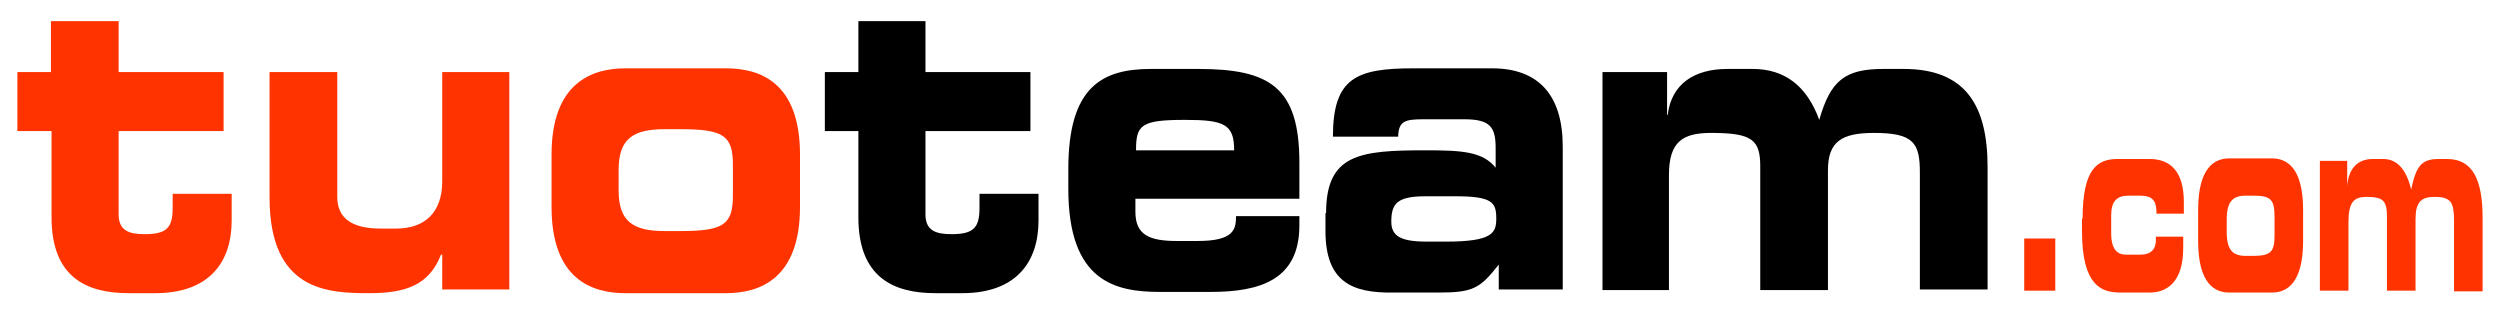
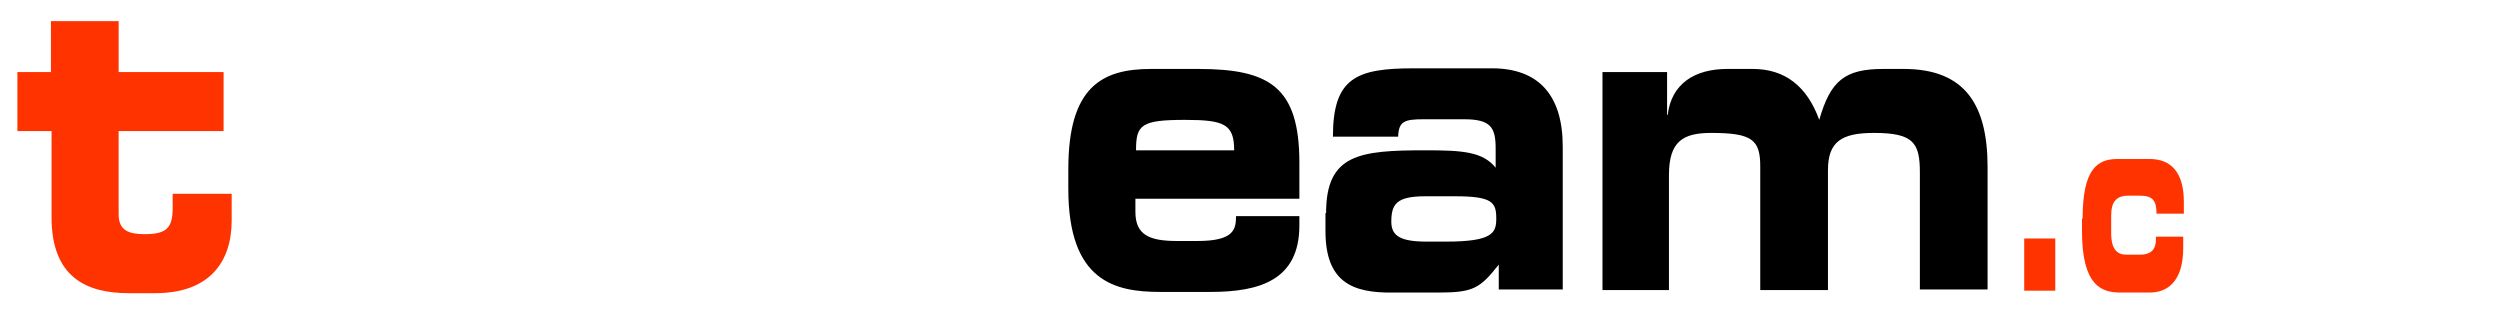
<svg xmlns="http://www.w3.org/2000/svg" version="1.1" id="Livello_1" x="0px" y="0px" viewBox="0 0 402.5 50.5" style="enable-background:new 0 0 402.5 50.5;" xml:space="preserve">
  <style type="text/css">
	.logo{fill:#FF3300;}
</style>
  <g>
    <path class="logo" d="M8.3,21.1H2.8v-9.5h5.4V3.4h10.9v8.2H36v9.5H19.1v13.4c0,2.6,1.6,3.2,4.2,3.2c3.5,0,4.5-1,4.5-4.2v-2.3h9.5   v4.3c0,6.7-3.6,11.7-12.3,11.7h-4.3c-6.7,0-12.4-2.5-12.4-12.2V21.1z" />
-     <path class="logo" d="M82,46.6H71.2V41H71c-1.9,4.9-5.7,6.2-11.5,6.2c-6.7,0-16.1-0.3-16.1-15.4V11.6h10.9v20.1c0,3.4,2.3,5.1,7,5.1   h2.5c4.6,0,7.4-2.6,7.4-7.6V11.6H82V46.6z" />
-     <path class="logo" d="M88.8,24.9c0-11.5,6.4-13.9,11.9-13.9h16.2c5.5,0,11.9,2.3,11.9,13.9v8.4c0,11.5-6.4,13.9-11.9,13.9h-16.2   c-5.5,0-11.9-2.3-11.9-13.9V24.9z M99.6,30.7c0,5,2.4,6.5,7.4,6.5h2.6c7,0,8.4-1.1,8.4-5.8v-4.8c0-4.7-1.4-5.8-8.4-5.8H107   c-5,0-7.4,1.5-7.4,6.5V30.7z" />
    <path class="logo" d="M325.9,38.4h5v8.4h-5V38.4z" />
    <path class="logo" d="M335.3,35.2c0-7.9,2.3-9.6,5.6-9.6h5.2c3.4,0,5.5,2.1,5.5,6.9v1.9h-4.4c0-2.1-0.6-2.9-2.7-2.9h-1.8   c-1.9,0-2.8,0.9-2.8,3.2v2.8c0,2.7,1,3.5,2.4,3.5h2.3c1.3,0,2.5-0.5,2.5-2.4v-0.5h4.4v1.8c0,5.6-2.7,7.2-5.4,7.2h-4.7   c-3,0-6.2-1-6.2-9.9V35.2z" />
-     <path class="logo" d="M353.9,33.8c0-6.9,2.7-8.3,5-8.3h6.9c2.3,0,5,1.4,5,8.3v5c0,6.9-2.7,8.3-5,8.3h-6.9c-2.3,0-5-1.4-5-8.3V33.8z    M358.5,37.3c0,3,1,3.9,3.1,3.9h1.1c3,0,3.5-0.7,3.5-3.4v-2.9c0-2.8-0.6-3.4-3.5-3.4h-1.1c-2.1,0-3.1,0.9-3.1,3.9V37.3z" />
-     <path class="logo" d="M373.5,25.9h4.4V30h0c0.2-3,1.8-4.4,4.1-4.4h1.7c2.2,0,3.7,1.6,4.5,4.9c0.8-3.8,1.7-4.9,4.4-4.9h1.4   c4.2,0,5.7,3.5,5.7,9.5v11.8h-4.6V35.6c0-2.9-0.4-3.9-3.1-3.9c-2.2,0-3.1,0.8-3.1,3.6v11.5h-4.6V34.9c0-2.6-0.6-3.2-3.3-3.2   c-2,0-2.9,0.8-2.9,4.1v11h-4.6V25.9z" />
-     <path d="M138.2,21.1h-5.4v-9.5h5.4V3.4H149v8.2h16.9v9.5H149v13.4c0,2.6,1.6,3.2,4.2,3.2c3.5,0,4.5-1,4.5-4.2v-2.3h9.5v4.3   c0,6.7-3.6,11.7-12.3,11.7h-4.3c-6.7,0-12.4-2.5-12.4-12.2V21.1z" />
    <path d="M172,27.2c0-13.2,5.4-16.1,13.3-16.1h7.6c11.5,0,16.3,2.9,16.3,15.1V32h-26.4v2.1c0,3.7,2.2,4.7,6.7,4.7h3.3   c5.9,0,6.2-1.9,6.2-4h10.2v1.5c0,8.8-6.4,10.7-14.3,10.7h-8.1c-7.2,0-14.8-1.6-14.8-16.6V27.2z M198.7,24.2c0-4.2-1.6-4.9-7.9-4.9   c-7.1,0-7.9,0.8-7.9,4.9H198.7z" />
    <path d="M213.5,34.3c0-9.5,5.4-10.1,16-10.1c5.9,0,9.2,0.2,11.3,2.8v-3.1c0-3.4-0.8-4.7-5.1-4.7h-6.4c-3.2,0-4.1,0.3-4.2,2.8h-10.5   c0-9.5,3.8-11,13-11h12.6c7.5,0,11.4,4.3,11.4,12.6v23h-10.3v-4c-3,3.8-4.1,4.5-9.6,4.5h-7.4c-6.6,0.1-10.9-1.7-10.9-9.9V34.3z    M232.8,38.9c7.5,0,8.1-1.4,8.1-3.7c0-2.6-0.6-3.6-6.6-3.6h-4.8c-4.6,0-5.5,1.2-5.5,4.1c0,2.3,1.5,3.2,5.7,3.2H232.8z" />
    <path d="M258,11.6h10.4v6.9h0.1c0.6-5,4.3-7.4,9.6-7.4h4.1c5.1,0,8.7,2.7,10.7,8.2c1.8-6.3,4.1-8.2,10.3-8.2h3.3   c9.9,0,13.5,5.8,13.5,15.8v19.7h-10.9V27.8c0-4.8-1-6.4-7.4-6.4c-5.2,0-7.4,1.4-7.4,6v19.3h-10.9V26.8c0-4.3-1.3-5.4-7.9-5.4   c-4.6,0-6.8,1.4-6.8,6.8v18.5H258V11.6z" />
  </g>
</svg>